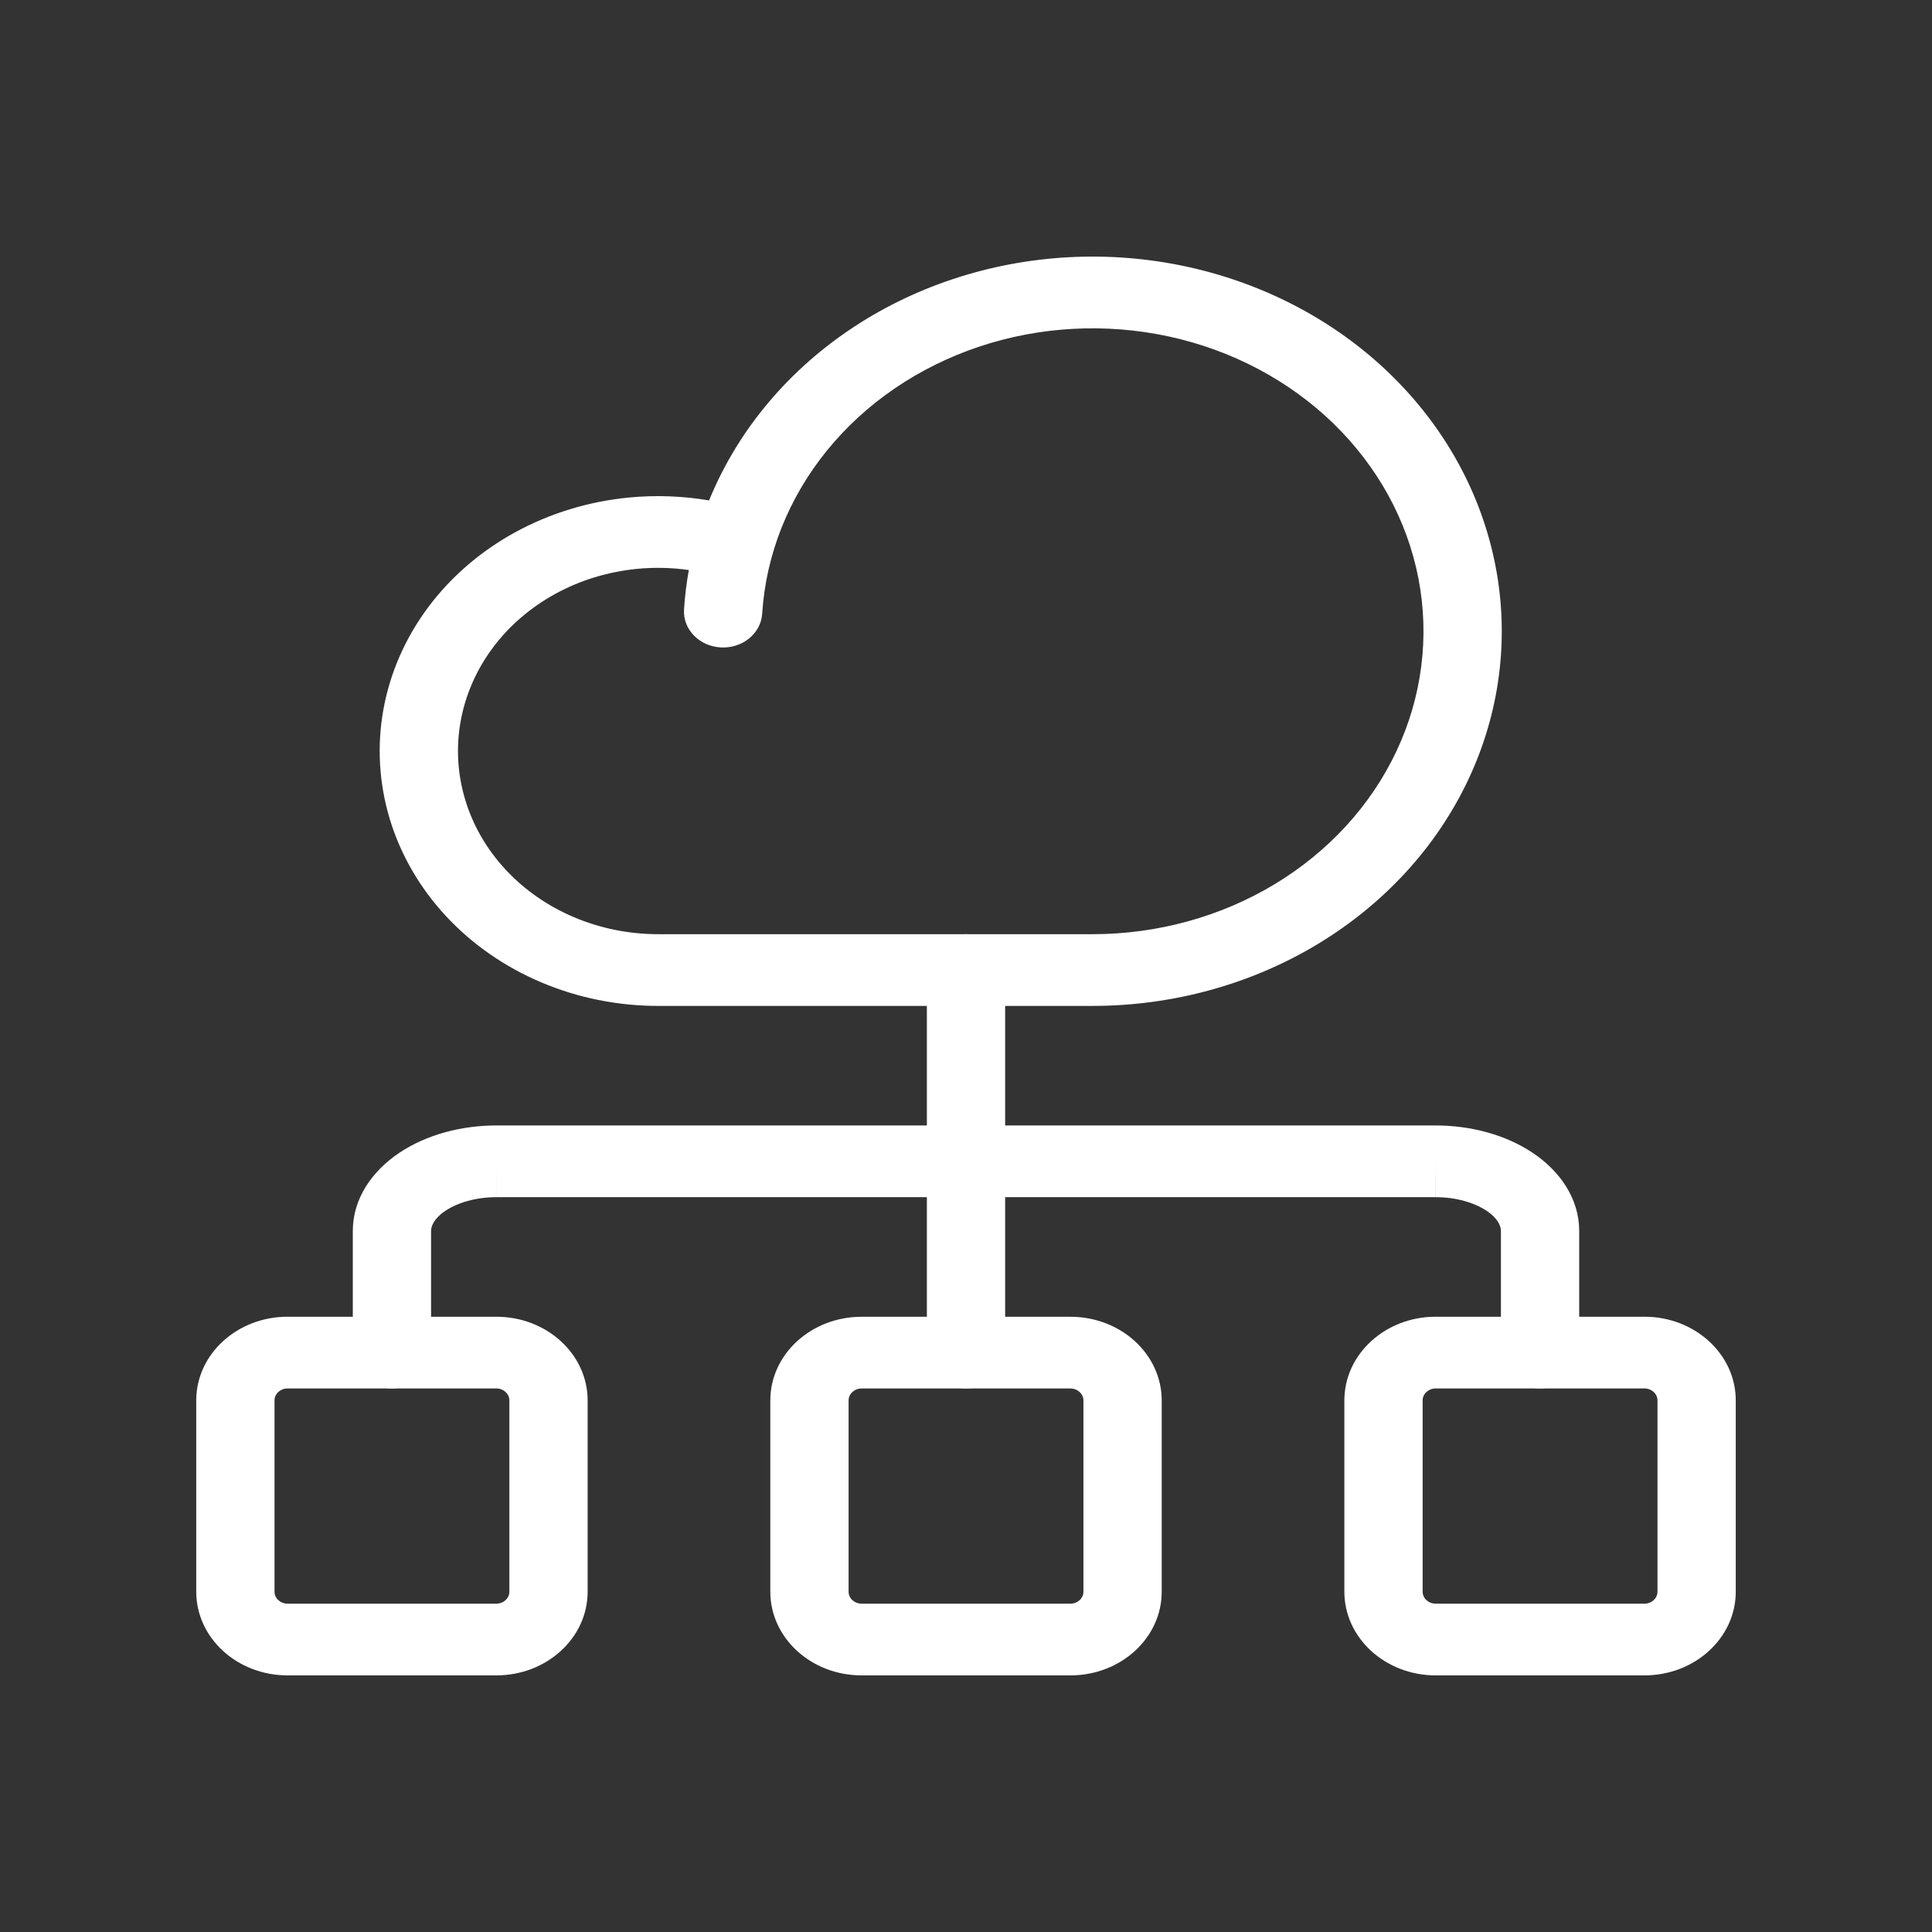
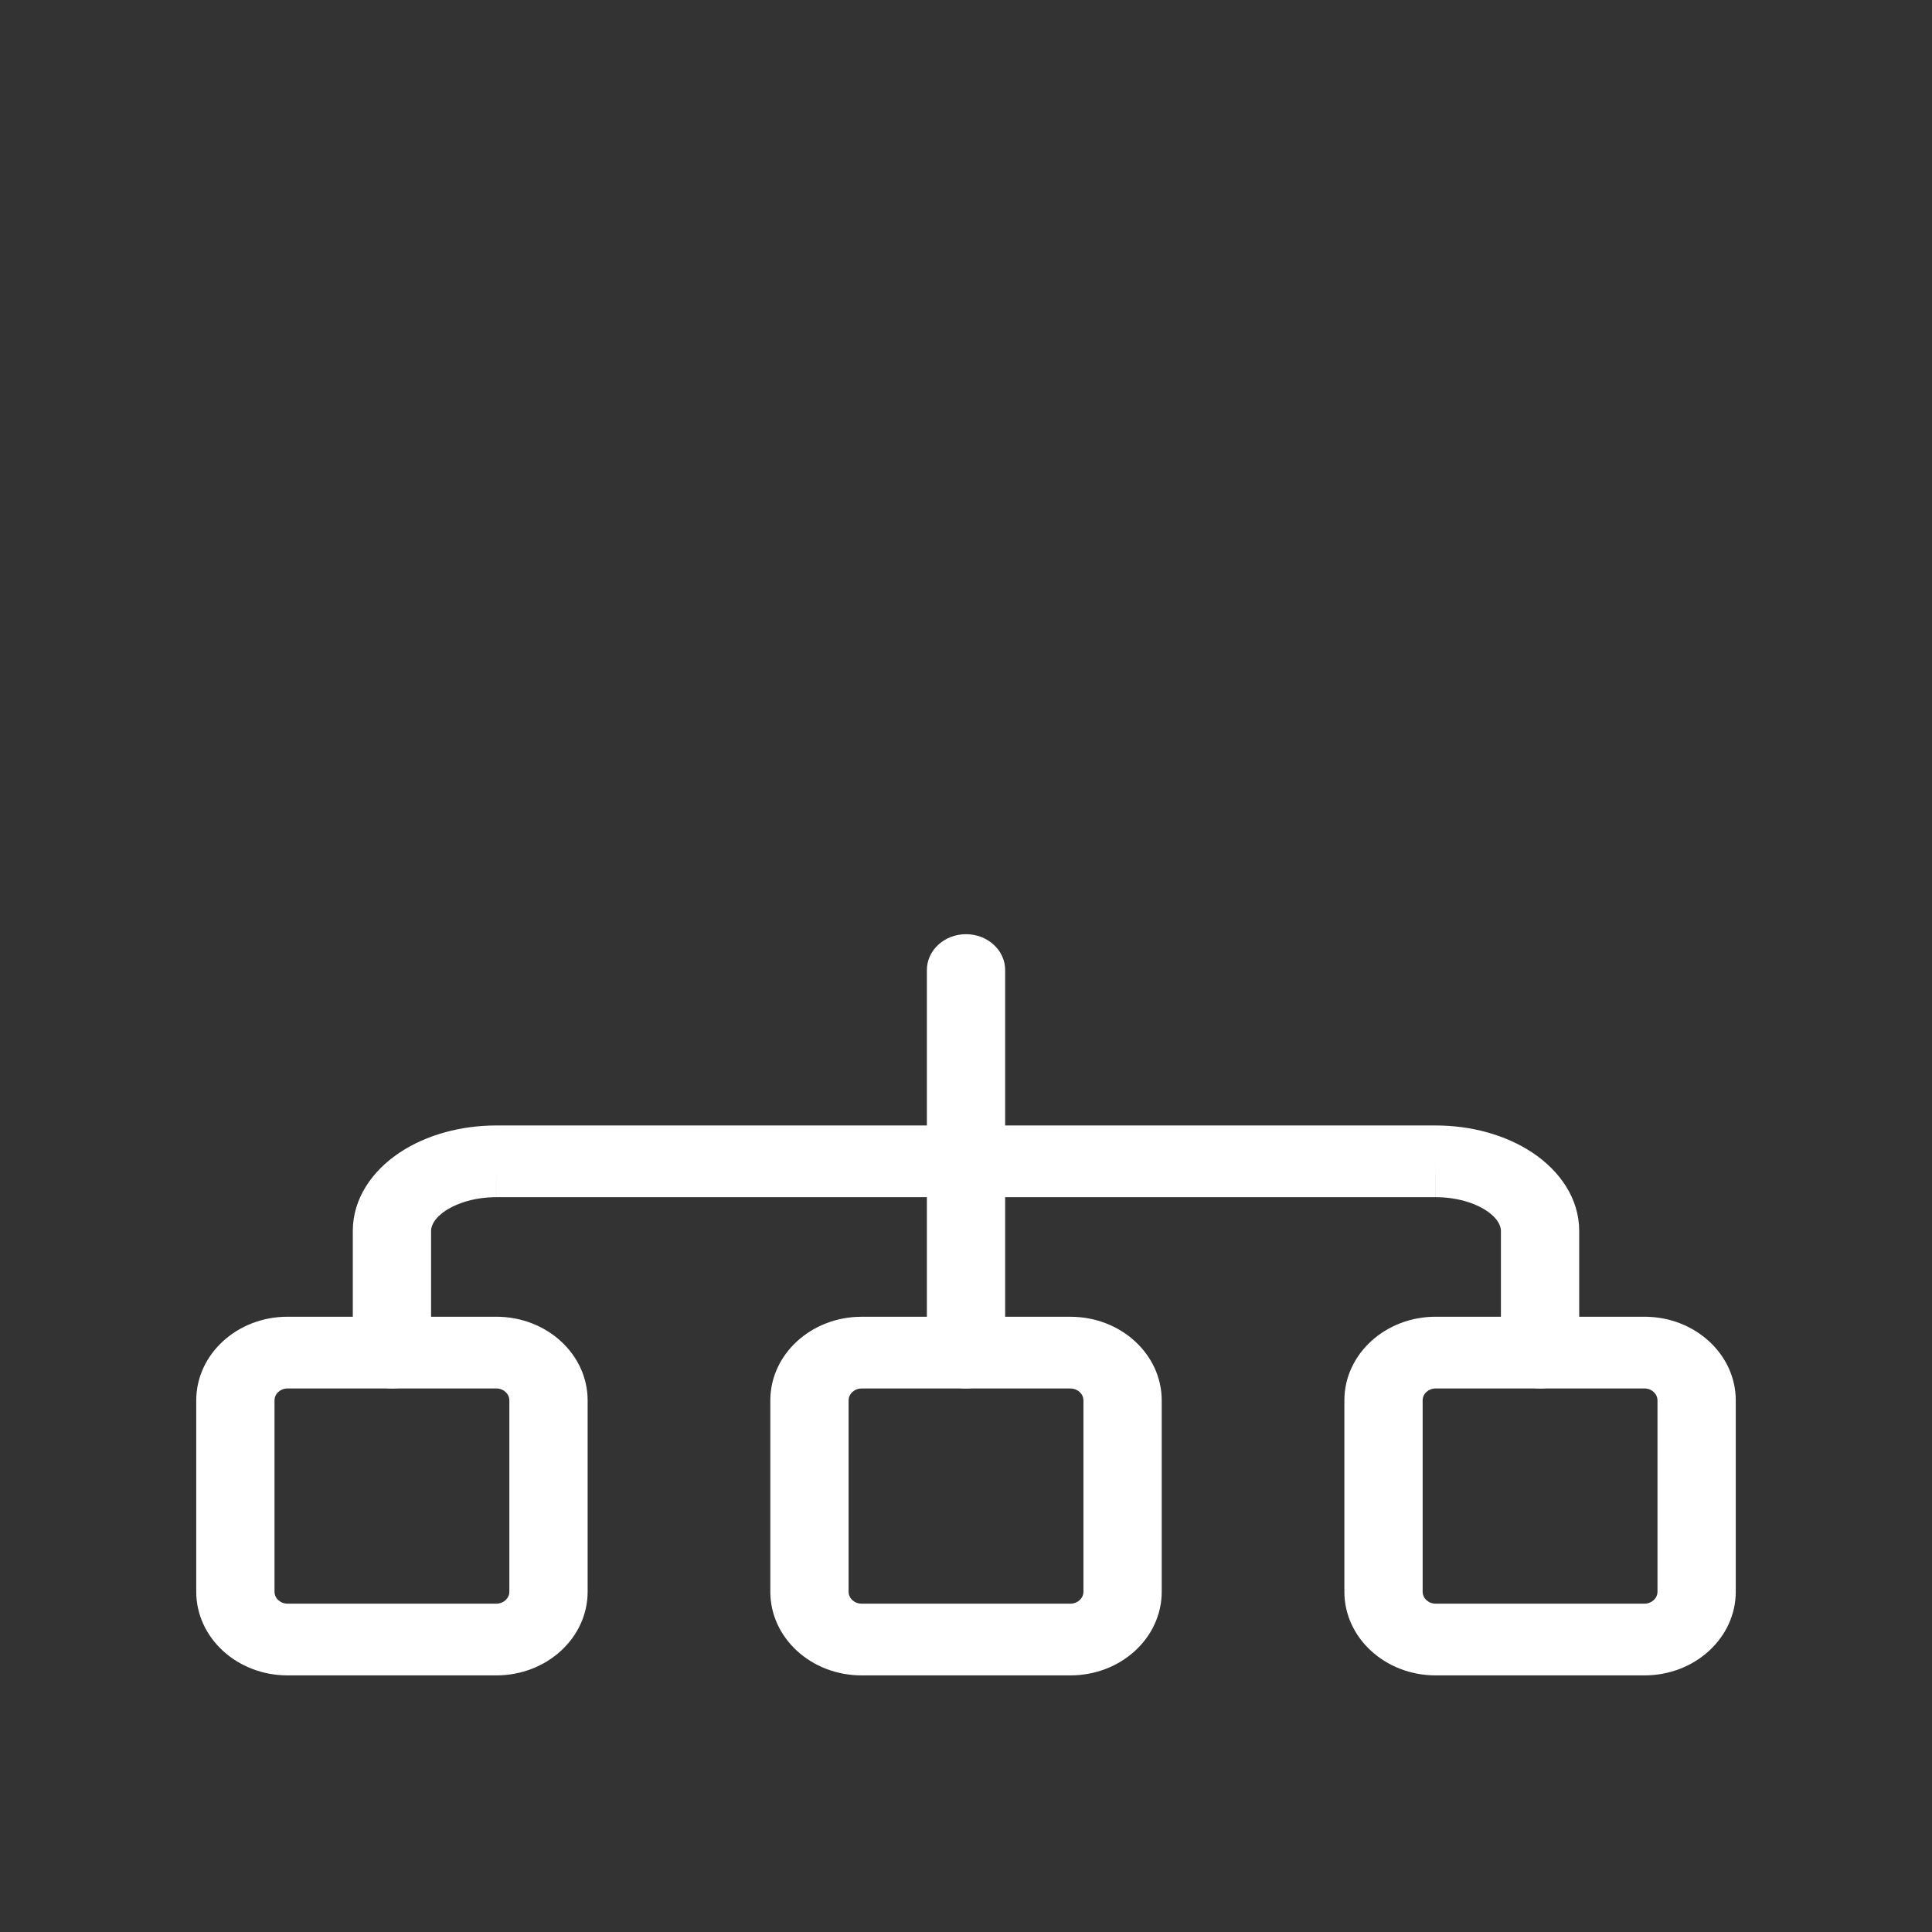
<svg xmlns="http://www.w3.org/2000/svg" width="56" height="56" viewBox="0 0 56 56" fill="none">
  <rect x="0" y="0" width="56" height="56" fill="#333333" stroke="none" />
-   <path fill-rule="evenodd" clip-rule="evenodd" d="M33.876 9.752C32.053 9.358 30.144 9.46 28.384 10.047C26.624 10.635 25.09 11.681 23.972 13.056C22.854 14.432 22.201 16.077 22.092 17.789C22.056 18.362 21.519 18.8 20.894 18.766C20.268 18.733 19.791 18.241 19.827 17.668C19.851 17.283 19.898 16.901 19.966 16.523C19.47 16.452 18.964 16.44 18.462 16.489C17.625 16.571 16.817 16.818 16.095 17.214C15.373 17.61 14.754 18.144 14.28 18.781C13.807 19.418 13.491 20.141 13.353 20.9C13.215 21.66 13.26 22.438 13.484 23.18C13.707 23.923 14.105 24.612 14.649 25.2C15.193 25.787 15.87 26.26 16.633 26.584C17.396 26.908 18.228 27.077 19.069 27.078H31.676C33.549 27.076 35.381 26.573 36.946 25.629C38.51 24.686 39.738 23.344 40.479 21.769C41.219 20.194 41.44 18.456 41.114 16.767C40.788 15.079 39.928 13.515 38.642 12.268C37.356 11.022 35.699 10.147 33.876 9.752ZM20.553 14.505C19.787 14.375 19.001 14.346 18.222 14.422C17.058 14.535 15.935 14.879 14.93 15.43C13.926 15.98 13.064 16.724 12.405 17.61C11.746 18.496 11.306 19.503 11.114 20.56C10.923 21.618 10.985 22.701 11.296 23.734C11.608 24.767 12.161 25.726 12.918 26.544C13.675 27.362 14.617 28.019 15.679 28.47C16.74 28.921 17.897 29.156 19.067 29.157H31.677C33.993 29.155 36.259 28.532 38.193 27.366C40.127 26.199 41.646 24.54 42.562 22.592C43.479 20.644 43.752 18.493 43.348 16.405C42.944 14.316 41.882 12.382 40.291 10.84C38.701 9.299 36.652 8.217 34.398 7.729C32.144 7.241 29.784 7.368 27.608 8.094C25.431 8.82 23.535 10.113 22.152 11.815C21.48 12.642 20.943 13.549 20.553 14.505Z" fill="white" />
  <path fill-rule="evenodd" clip-rule="evenodd" d="M31.404 40.593C31.404 40.401 31.235 40.246 31.026 40.246H24.975C24.766 40.246 24.597 40.401 24.597 40.593V46.137C24.597 46.328 24.766 46.483 24.975 46.483H31.026C31.235 46.483 31.404 46.328 31.404 46.137V40.593ZM31.026 38.167C32.488 38.167 33.673 39.253 33.673 40.593V46.137C33.673 47.477 32.488 48.562 31.026 48.562H24.975C23.513 48.562 22.328 47.477 22.328 46.137V40.593C22.328 39.253 23.513 38.167 24.975 38.167H31.026Z" fill="white" />
  <path fill-rule="evenodd" clip-rule="evenodd" d="M14.764 40.592C14.764 40.4 14.595 40.245 14.386 40.245H8.335C8.126 40.245 7.957 40.4 7.957 40.592L7.957 46.136C7.957 46.328 8.126 46.483 8.335 46.483H14.386C14.595 46.483 14.764 46.328 14.764 46.136V40.592ZM14.386 38.166C15.848 38.166 17.033 39.252 17.033 40.592V46.136C17.033 47.476 15.848 48.562 14.386 48.562H8.335C6.873 48.562 5.688 47.476 5.688 46.136L5.688 40.592C5.688 39.252 6.873 38.166 8.335 38.166H14.386Z" fill="white" />
  <path fill-rule="evenodd" clip-rule="evenodd" d="M41.236 40.592C41.236 40.4 41.405 40.245 41.614 40.245H47.665C47.874 40.245 48.043 40.4 48.043 40.592V46.136C48.043 46.328 47.874 46.483 47.665 46.483H41.614C41.405 46.483 41.236 46.328 41.236 46.136V40.592ZM41.614 38.166C40.152 38.166 38.967 39.252 38.967 40.592V46.136C38.967 47.476 40.152 48.562 41.614 48.562H47.665C49.127 48.562 50.312 47.476 50.312 46.136V40.592C50.312 39.252 49.127 38.166 47.665 38.166H41.614Z" fill="white" />
  <path fill-rule="evenodd" clip-rule="evenodd" d="M28 27.078C28.627 27.078 29.135 27.543 29.135 28.117V39.206C29.135 39.78 28.627 40.245 28 40.245C27.374 40.245 26.866 39.78 26.866 39.206V28.117C26.866 27.543 27.374 27.078 28 27.078Z" fill="white" />
  <path fill-rule="evenodd" clip-rule="evenodd" d="M29.128 33.661C29.128 34.236 28.62 34.701 27.994 34.701L14.387 34.701L14.386 33.661L14.386 32.622L27.994 32.622C28.62 32.622 29.128 33.087 29.128 33.661ZM11.579 33.412C12.367 32.886 13.38 32.622 14.386 32.622L14.386 33.661V34.701C13.788 34.701 13.261 34.862 12.914 35.093C12.573 35.32 12.495 35.545 12.495 35.679V39.206C12.495 39.78 11.987 40.245 11.361 40.245C10.734 40.245 10.226 39.78 10.226 39.206L10.226 35.679C10.226 34.742 10.785 33.941 11.579 33.412Z" fill="white" />
  <path fill-rule="evenodd" clip-rule="evenodd" d="M26.872 33.661C26.872 34.236 27.38 34.701 28.006 34.701L41.612 34.701L41.614 33.661L41.614 32.622L28.006 32.622C27.38 32.622 26.872 33.087 26.872 33.661ZM44.421 33.412C43.633 32.886 42.62 32.622 41.614 32.622L41.614 33.661V34.701C42.212 34.701 42.739 34.862 43.086 35.093C43.427 35.32 43.505 35.545 43.505 35.679V39.206C43.505 39.78 44.013 40.245 44.639 40.245C45.266 40.245 45.774 39.78 45.774 39.206V35.679C45.774 34.742 45.215 33.941 44.421 33.412Z" fill="white" />
</svg>